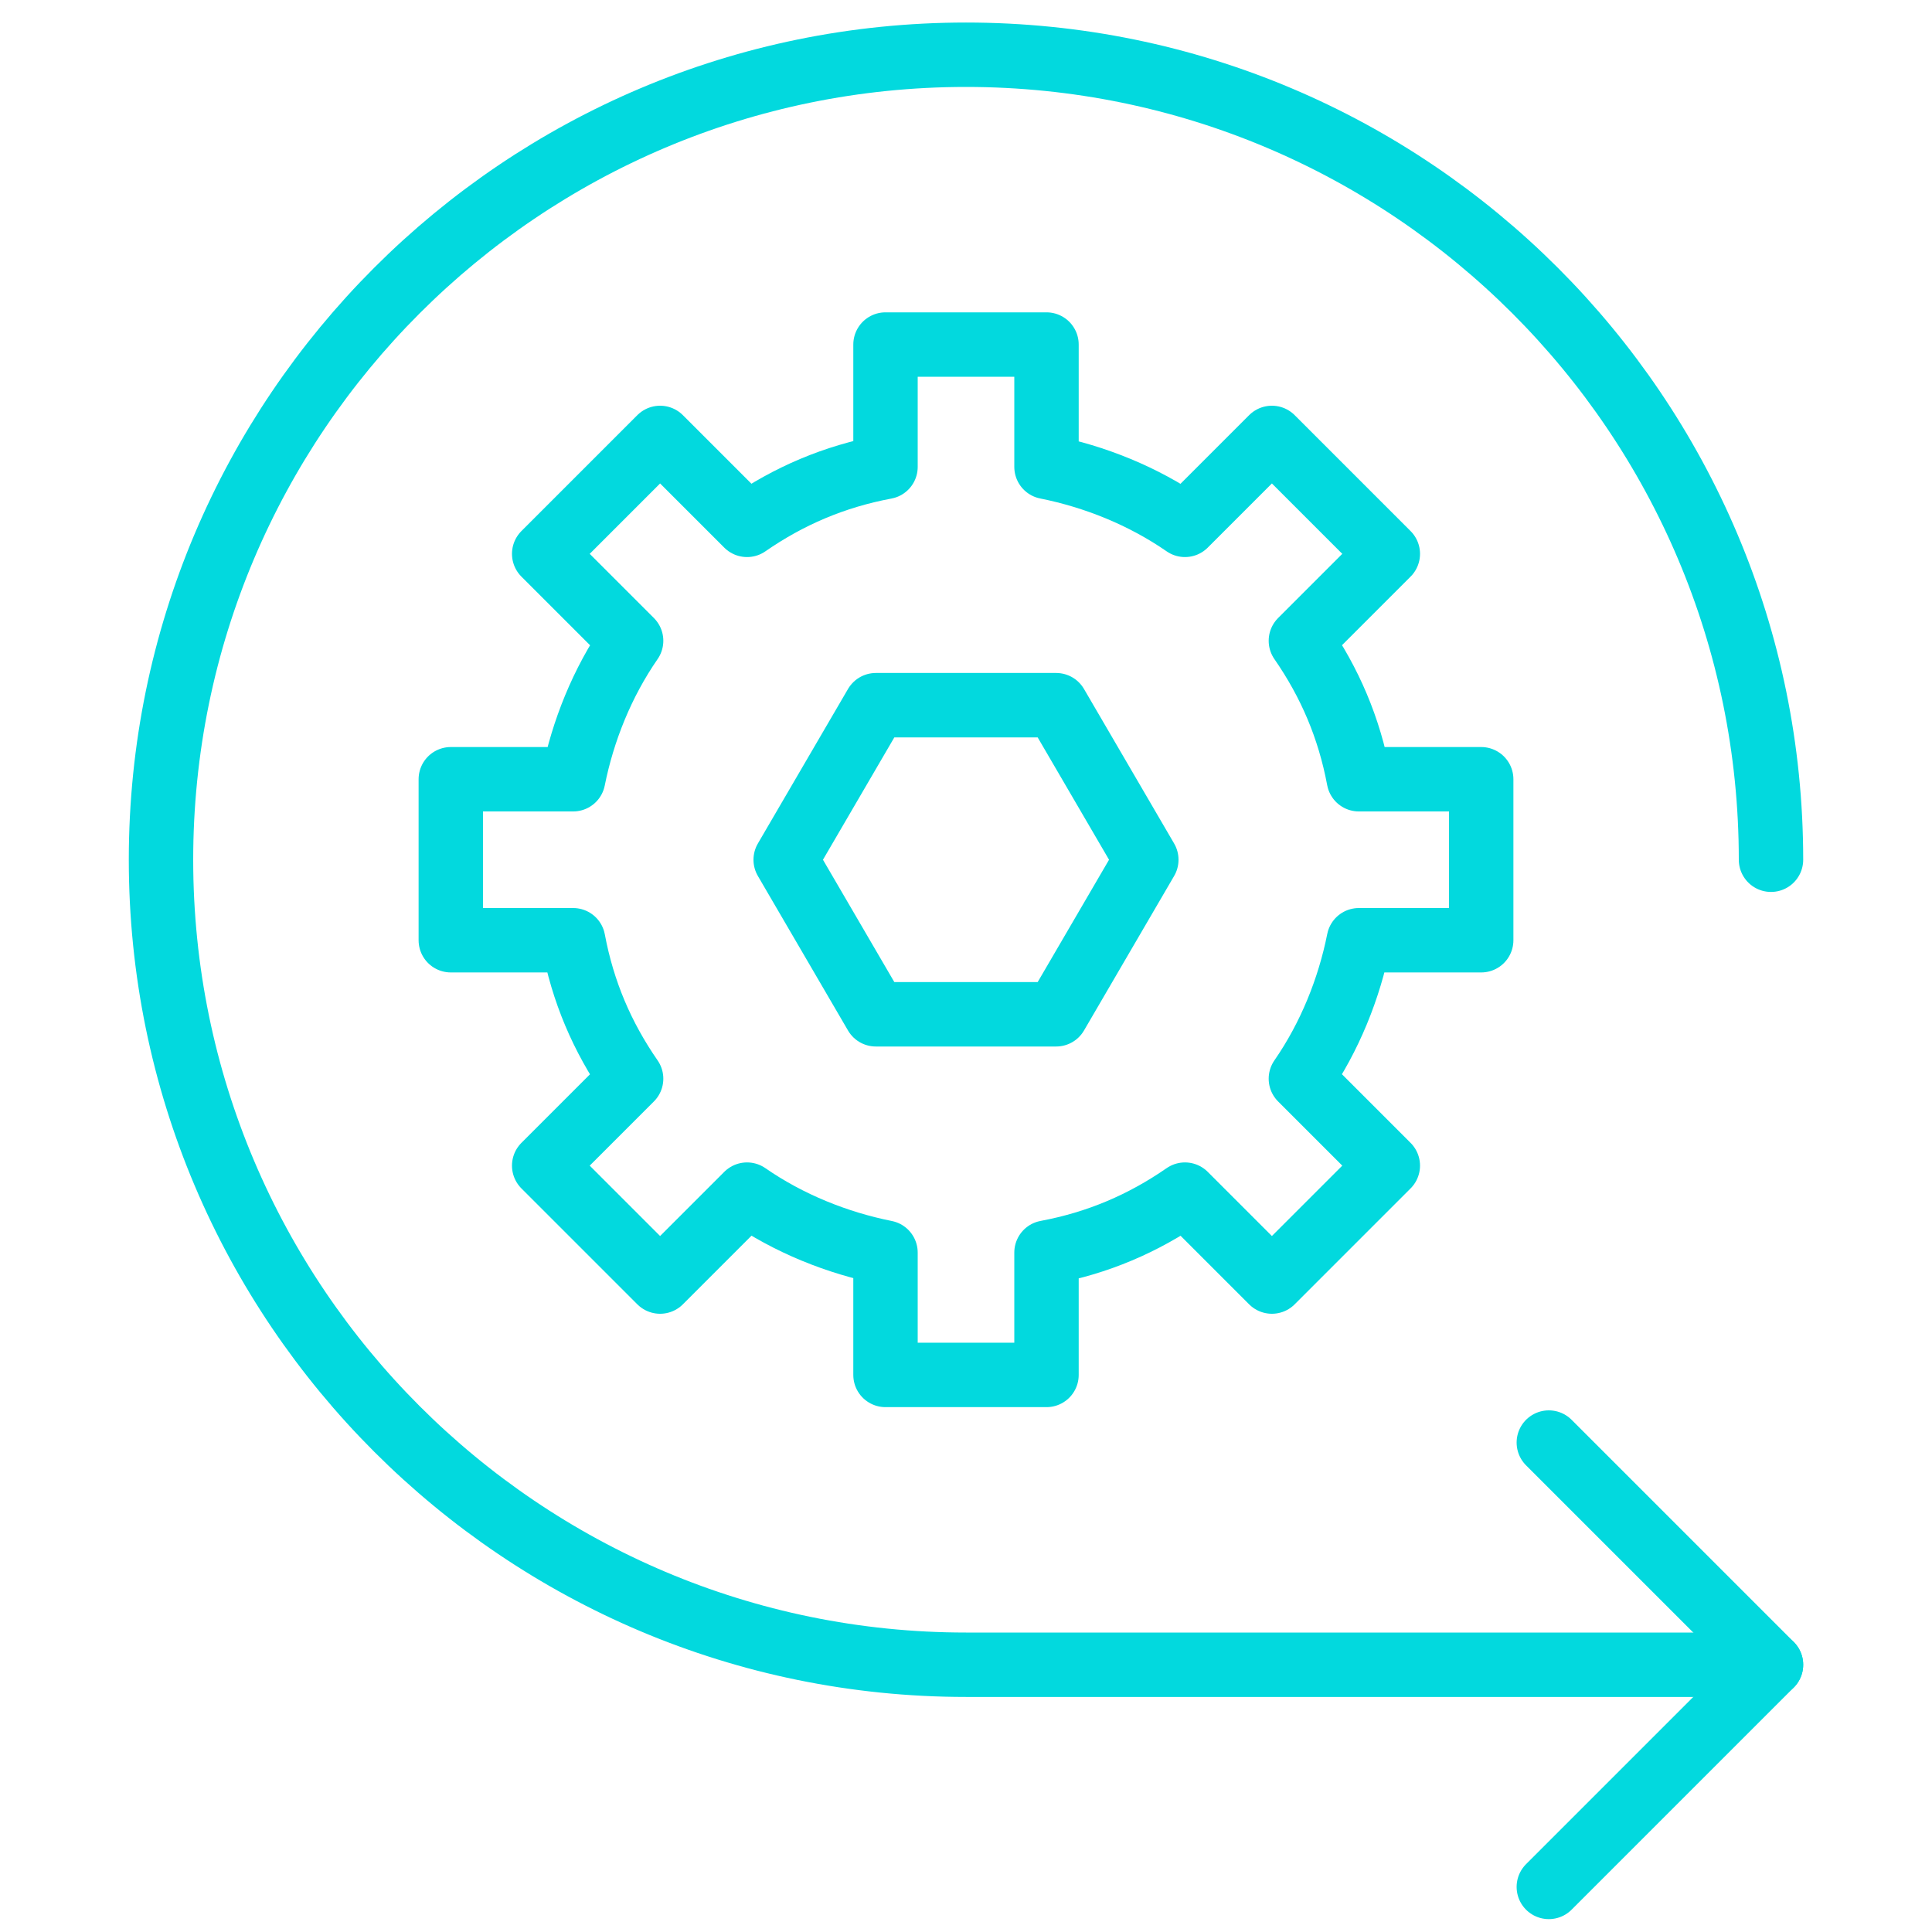
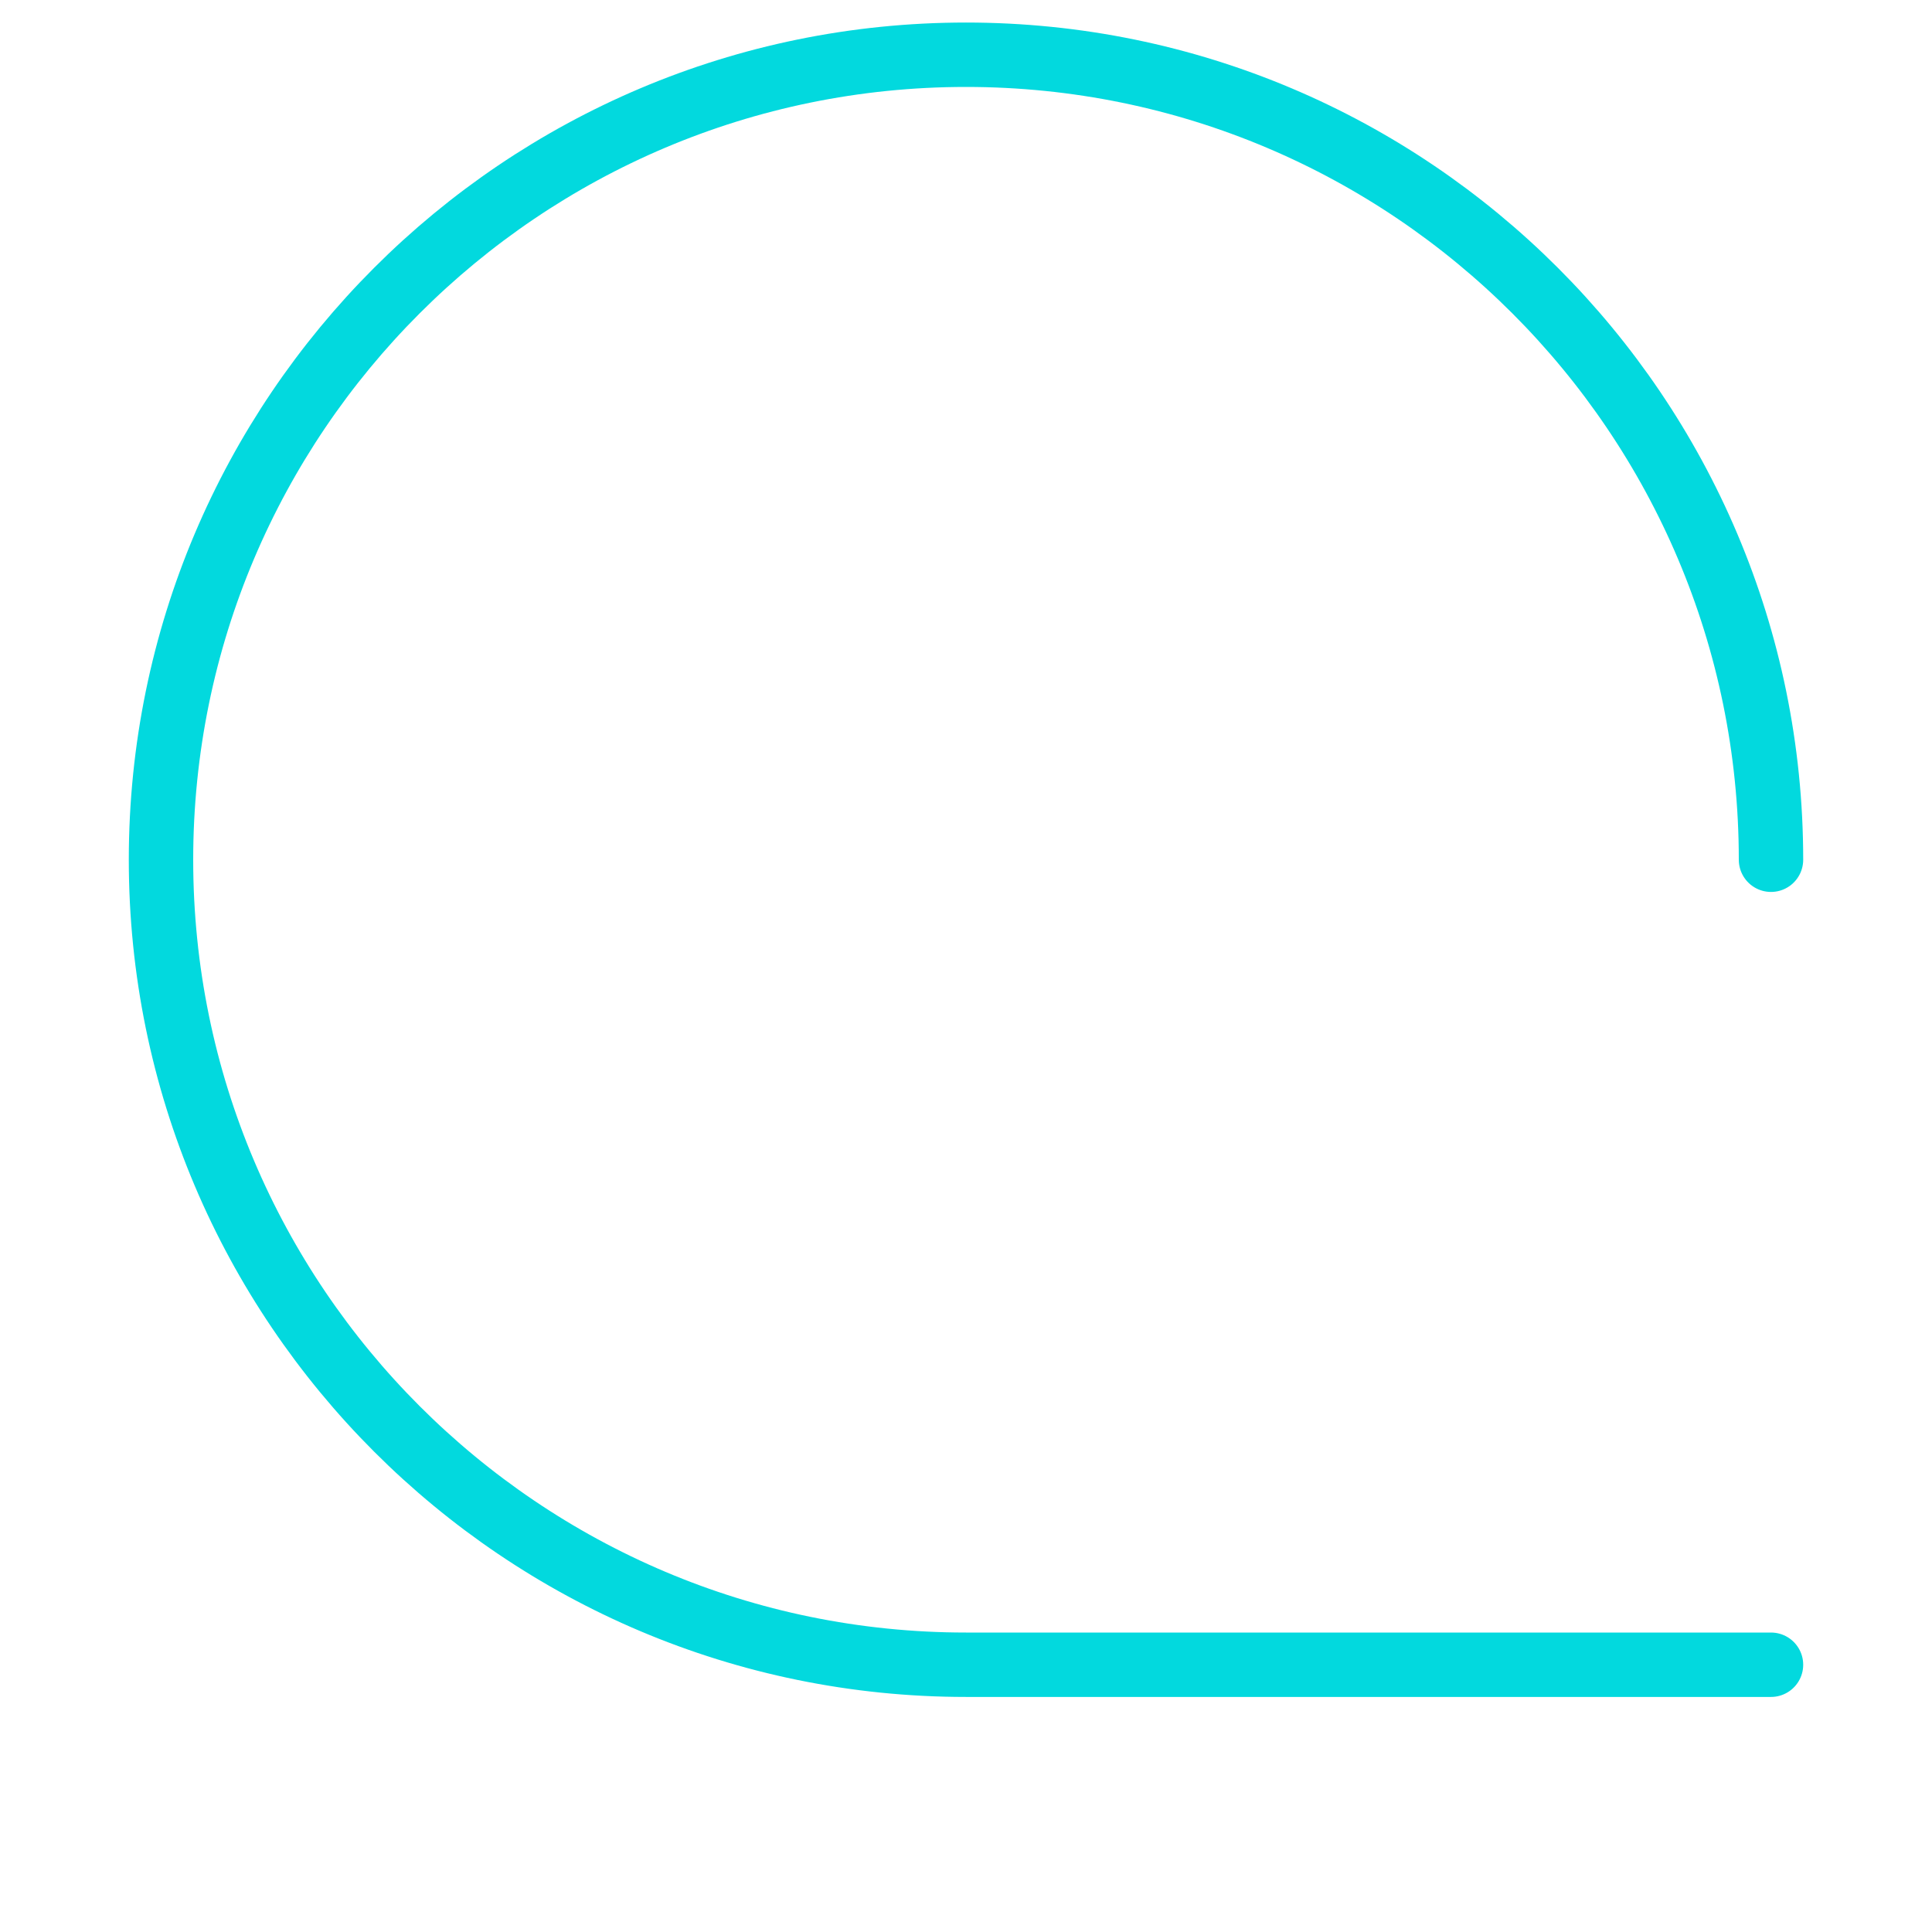
<svg xmlns="http://www.w3.org/2000/svg" id="Layer_1" x="0px" y="0px" viewBox="0 0 60 60" style="enable-background:new 0 0 60 60;" xml:space="preserve">
  <style type="text/css"> .st0{fill:none;stroke:#02D9DE;stroke-width:2;stroke-linecap:round;stroke-linejoin:round;stroke-miterlimit:10;} .st1{fill:none;stroke:#02D9DE;stroke-width:2;stroke-linecap:round;stroke-miterlimit:10;} .st2{display:none;} </style>
  <g id="footer"> </g>
  <g id="convert"> </g>
  <g id="why_IBM"> </g>
  <g id="assistant_band"> </g>
  <g id="what_x27_s_hot"> </g>
  <g id="story_band"> </g>
  <g id="features">
    <g>
-       <path class="st0" d="M46,29.2v-5h-3.8c-0.3-1.6-0.9-3-1.8-4.3l2.7-2.7l-3.6-3.6l-2.7,2.7c-1.3-0.9-2.8-1.5-4.3-1.8v-3.8h-5v3.8 c-1.6,0.3-3,0.9-4.3,1.8l-2.7-2.7l-3.6,3.6l2.7,2.7c-0.9,1.3-1.5,2.8-1.8,4.3H14v5h3.8c0.3,1.6,0.9,3,1.8,4.3l-2.7,2.7l3.6,3.6 l2.7-2.7c1.3,0.9,2.8,1.5,4.3,1.8v3.8h5v-3.8c1.6-0.3,3-0.9,4.3-1.8l2.7,2.7l3.6-3.6l-2.7-2.7c0.9-1.3,1.5-2.8,1.8-4.3H46z" />
-       <polyline class="st0" points="48.1,44.8 55,51.7 48.1,58.6 " />
      <path class="st1" d="M55,26.7c0-13.8-11.2-25-25-25S5,12.9,5,26.7s11.2,25,25,25h25" />
    </g>
  </g>
  <g id="need_band"> </g>
  <g id="anchor"> </g>
  <g id="drop_downs_expanded" class="st2"> </g>
  <g id="lead"> </g>
  <g id="masthead"> </g>
  <g id="padding" class="st2"> </g>
  <g id="above-the-fold" class="st2"> </g>
-   <polygon class="st0" points="32.8,21.9 27.2,21.9 24.4,26.7 27.2,31.5 32.8,31.5 35.6,26.7 " />
</svg>